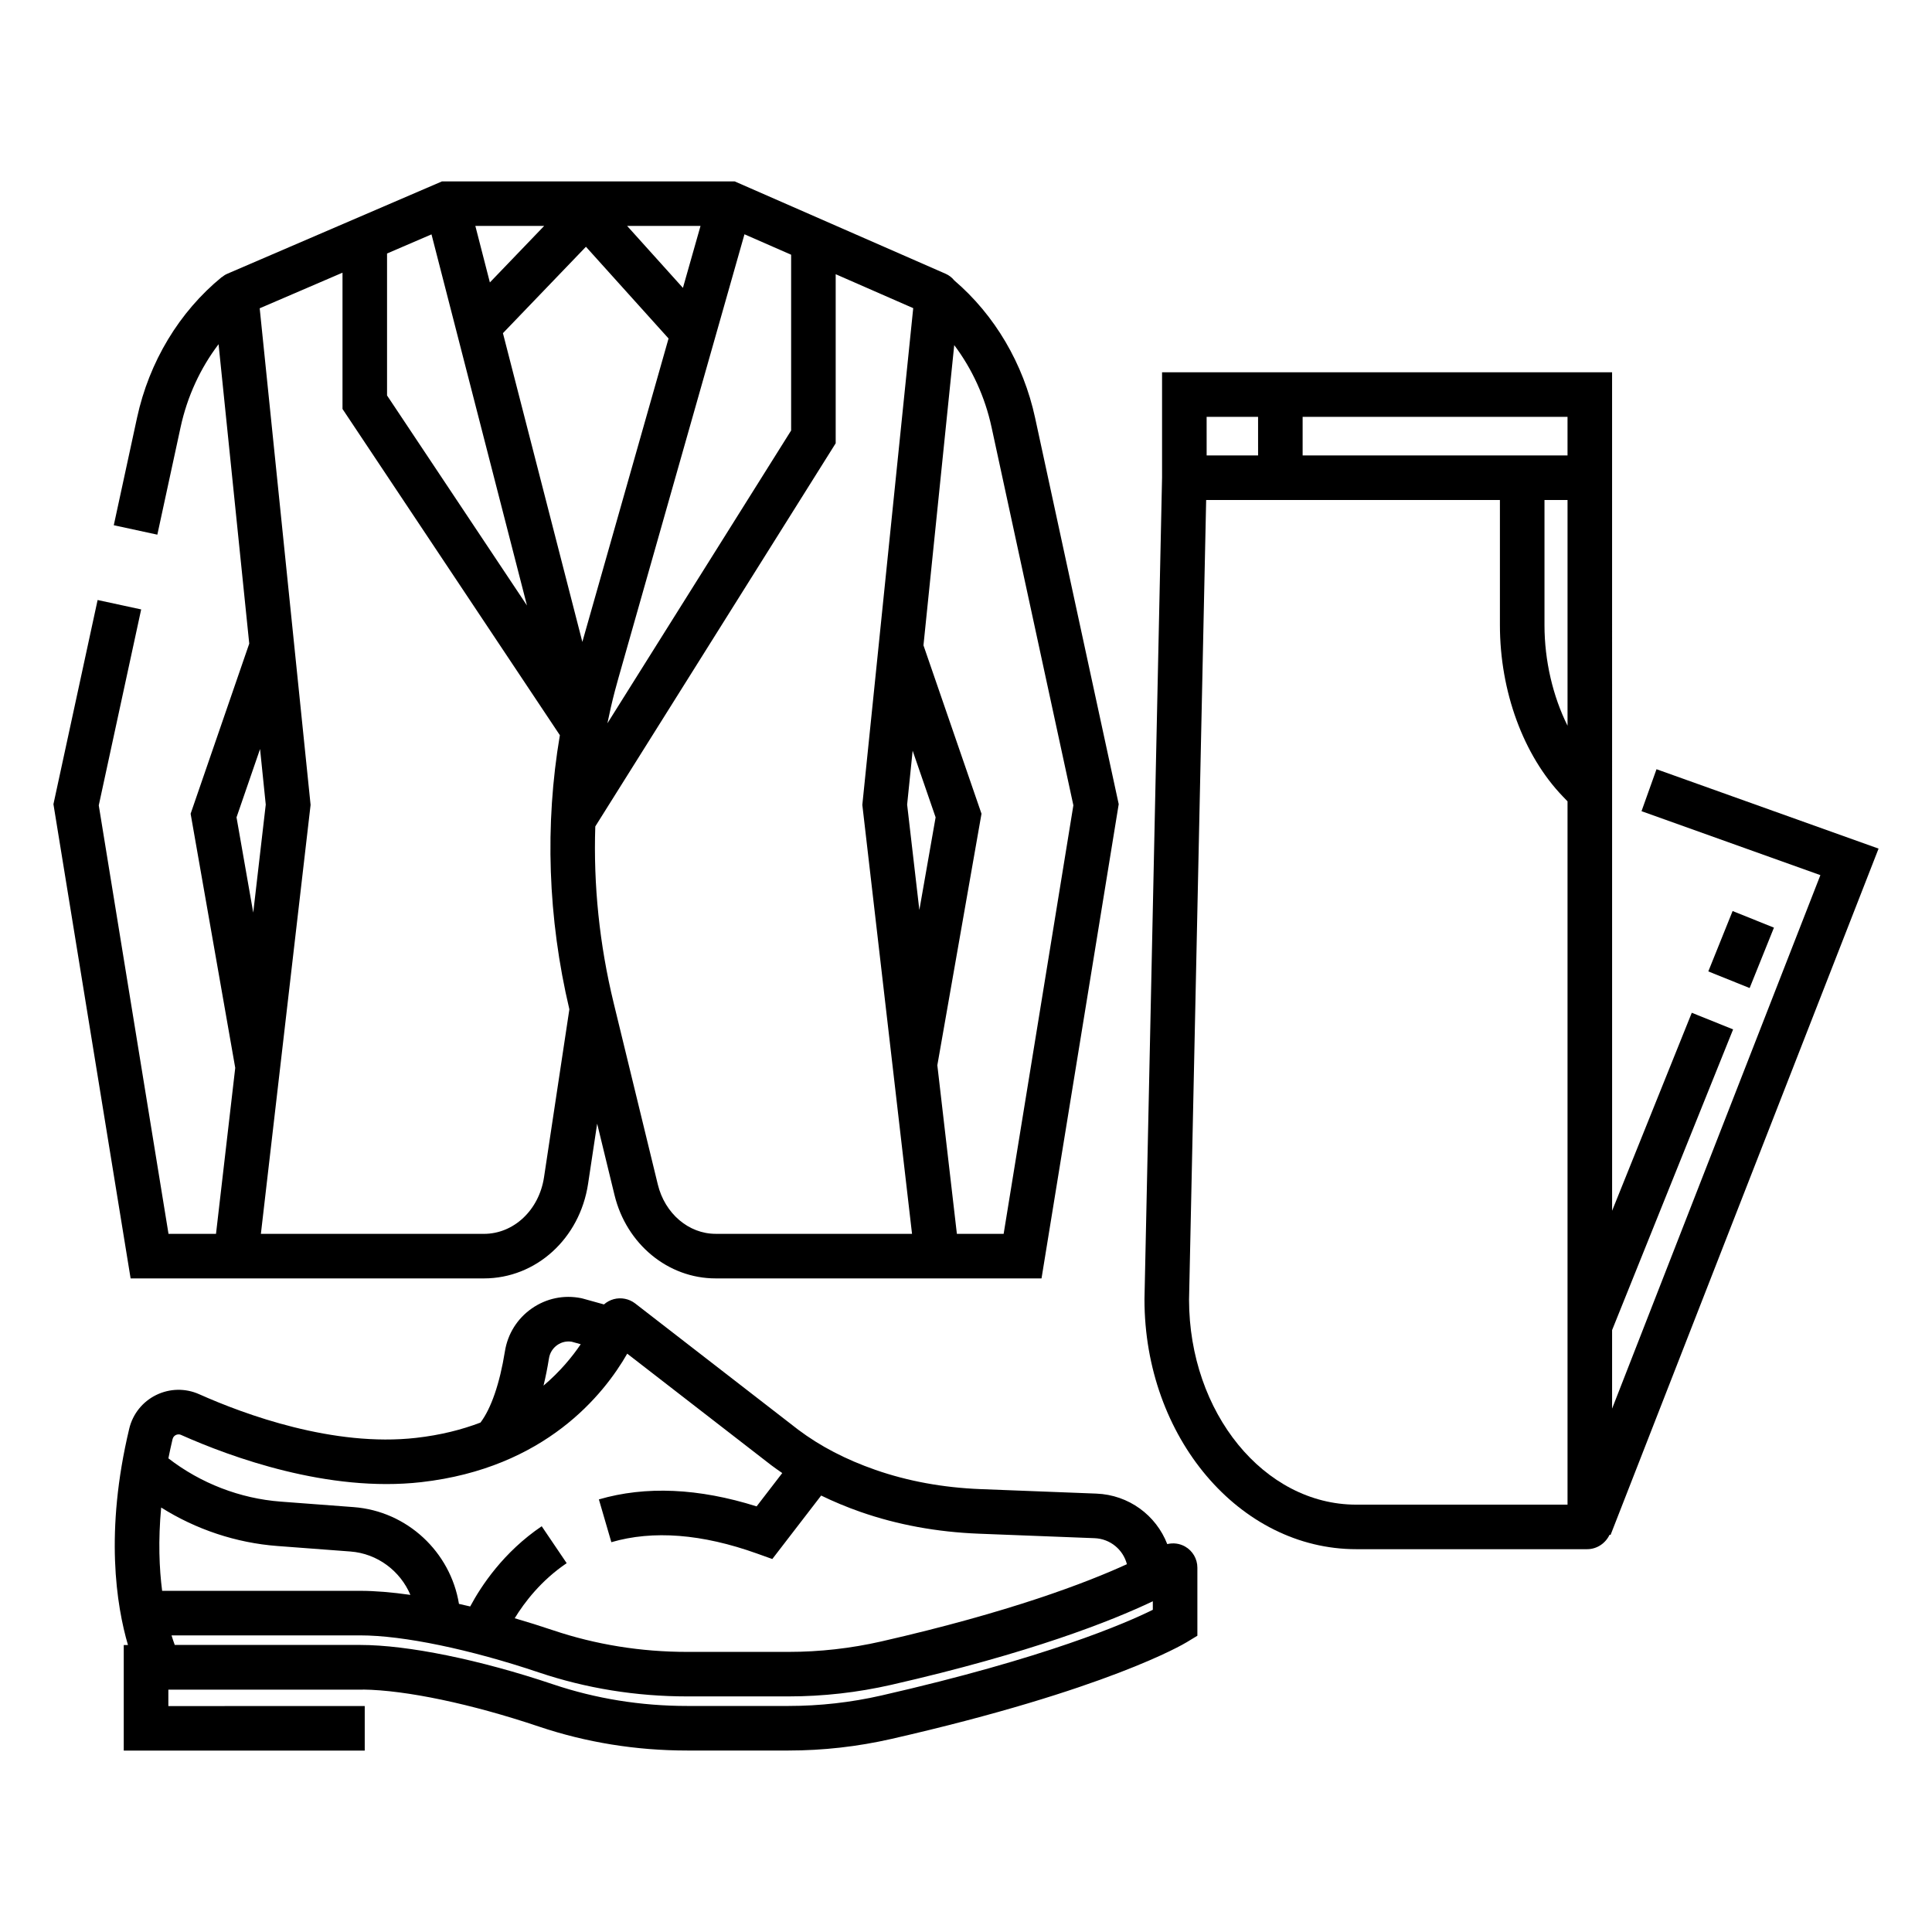
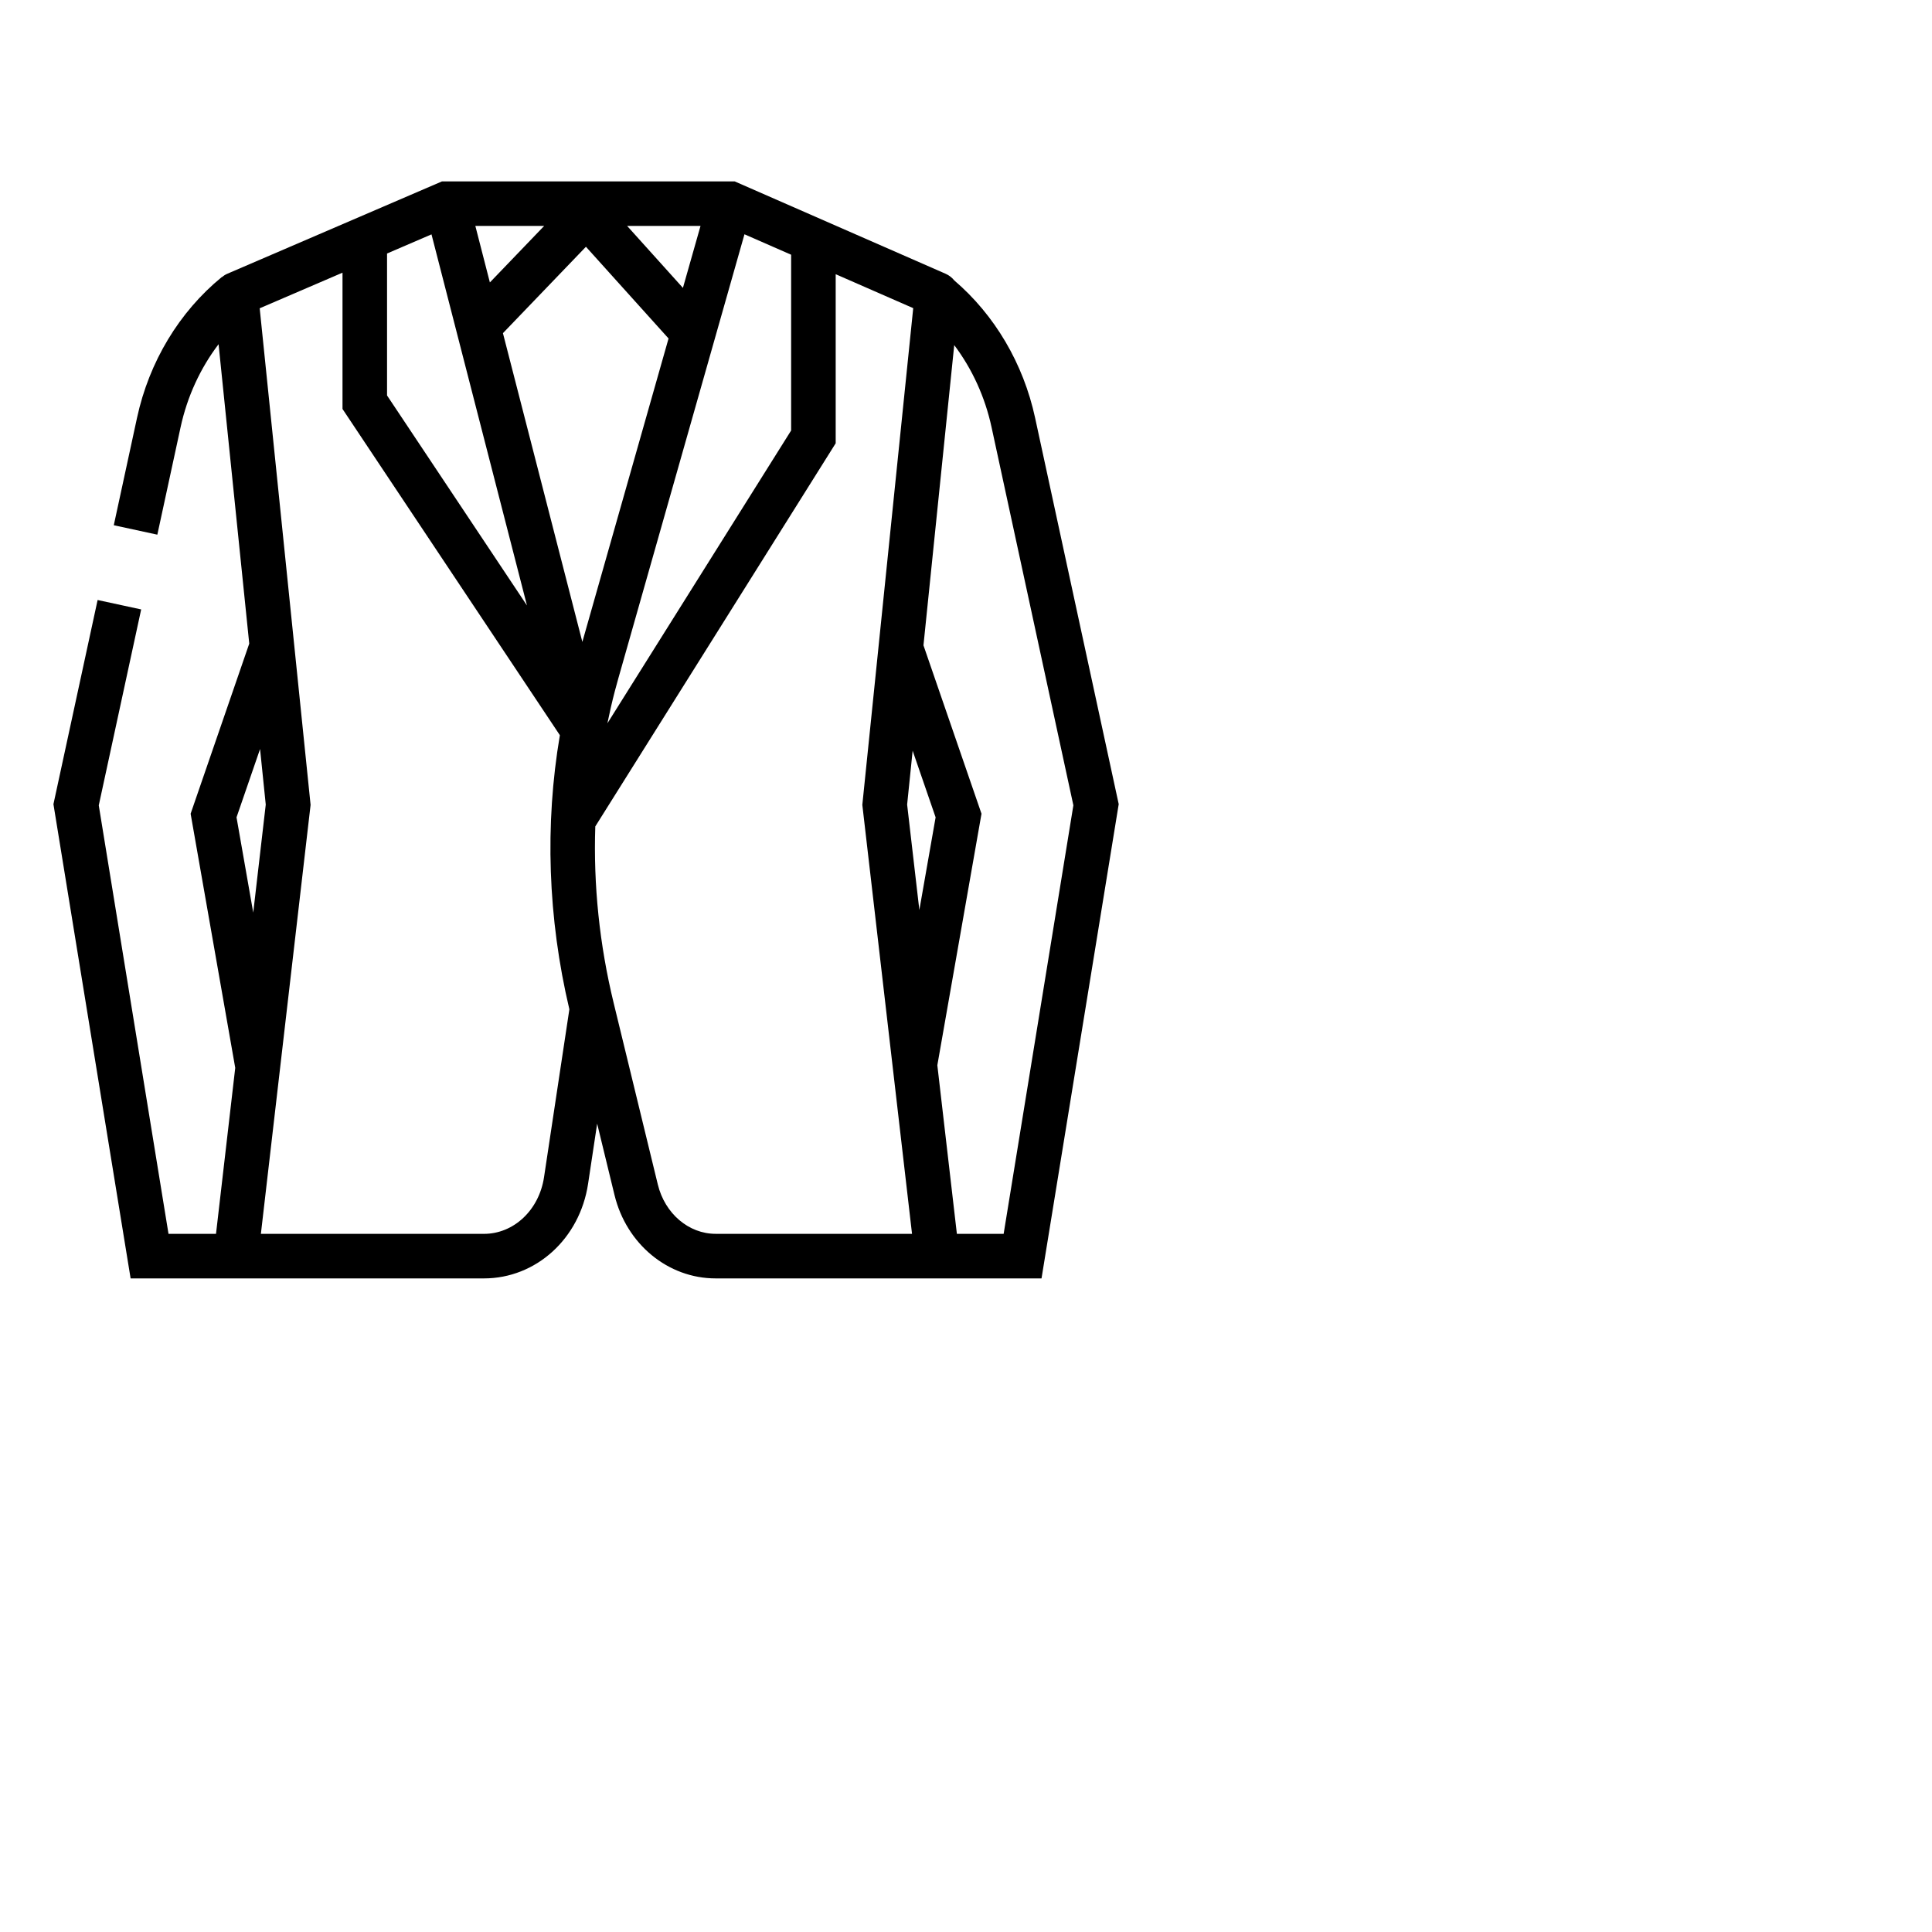
<svg xmlns="http://www.w3.org/2000/svg" fill="#000000" width="800px" height="800px" version="1.1" viewBox="144 144 512 512">
  <g>
    <path d="m199.88 482.79h72.367c13.801 0 25.406-10.539 27.598-25.059l2.406-15.949 4.602 18.922c3.164 13.004 14.18 22.086 26.793 22.086h86.367l20.457-125.68-22.16-102.39c-3.109-14.371-10.699-27.234-21.414-36.402-0.598-0.75-1.379-1.363-2.305-1.77l-55.898-24.48h-77.555l-56.871 24.469c-0.551 0.234-1.039 0.551-1.48 0.918l-0.02-0.023c-11.27 9.215-19.246 22.457-22.453 37.289l-6.16 28.473 11.543 2.496 6.16-28.473c1.758-8.125 5.238-15.648 10.066-21.996l8.129 79.344-15.535 45.082 11.824 67.348-5.098 43.992-12.586 0.004-18.484-113.56 11.238-51.926-11.543-2.496-11.707 54.109 20.453 125.68zm46.691-271.61 11.781-5.07 25.301 98.348-37.082-55.656zm51.758 102.93-21.047-81.82 21.996-22.898 21.895 24.309zm89.309 71.047-3.238-27.934 1.461-14.277 6.086 17.656zm19.133-127.95 21.684 100.21-18.48 113.57h-12.391l-5.18-44.688 11.703-66.652-15.379-44.629 8.152-79.559c4.738 6.293 8.156 13.73 9.891 21.754zm-34.246 100.09 13.172 113.68h-52.051c-7.148 0-13.445-5.375-15.316-13.07l-11.699-48.094c-3.769-15.492-5.391-31.273-4.871-46.801l63.707-101.54v-44.805l20.547 8.996zm-31.234-151.21 12.367 5.418v46.578l-48.688 77.598c0.586-2.871 1.234-5.727 1.977-8.555 0.297-1.125 0.602-2.246 0.922-3.367zm-11.645-2.219-4.664 16.422-14.789-16.422zm-55.824 14.98-3.852-14.98h18.242zm-39.055-2.586v36.117l57.605 86.457c-4.027 23.672-3.199 48.484 2.516 72.641l-6.715 44.496c-1.312 8.699-8.012 15.012-15.926 15.012l-59.109-0.004 13.098-113.04 0.074-0.641-13.488-131.6zm-28.086 144.34 6.238-18.105 1.508 14.727-3.316 28.625z" />
-     <path d="m641.84 368.89-58.848-21.039-3.973 11.121 47.402 16.949-55.199 141.38v-20.809l32.07-79.691-10.953-4.406-21.113 52.469-0.008-188.35v-33.848h-119.26v27.863l-4.66 217.71v0.125c0 36.496 25.172 66.188 56.109 66.188h61.195c2.629 0 4.894-1.578 5.961-3.852l0.246 0.098zm-88.535-92.379h6.109v59.812c-3.875-7.781-6.109-17.195-6.109-26.668zm6.106-11.809h-70.199v-10.23h70.199zm-95.641-10.234h13.633l0.004 10.234h-13.633zm39.645 288.28c-24.414 0-44.277-24.359-44.305-54.316l4.535-211.92h77.848v33.141c0 17.578 6.231 34.555 16.664 45.406l1.254 1.305v186.38z" />
-     <path d="m603.16 385.43 10.953 4.406-6.441 16.004-10.953-4.406z" />
-     <path d="m458.05 553.84c-1.449-0.816-3.141-1.027-4.715-0.637-2.941-7.602-10.16-13.051-18.809-13.383l-30.648-1.188c-9.914-0.383-19.297-2.102-27.898-5.106-7.887-2.754-14.598-6.254-20.445-10.641l-43.199-33.453c-1.605-1.242-3.731-1.668-5.691-1.141-0.965 0.262-1.852 0.746-2.59 1.395l-5.625-1.559-0.422-0.102c-4.582-0.922-9.219 0.047-13.059 2.715-3.859 2.684-6.394 6.723-7.141 11.375-1.355 8.484-3.652 15.16-6.477 18.879-4.934 1.883-10.582 3.32-17.039 4.051-21.887 2.488-45.426-6.18-57.508-11.566-3.66-1.633-7.824-1.551-11.422 0.223-3.586 1.77-6.176 5.012-7.109 8.898-6.539 27.344-3.391 46.914-0.34 57.352h-1.117v27.973h63.863v-11.809l-52.043 0.008v-4.356h51.582v-0.02c11.383 0.148 28.707 3.785 46.605 9.805 12.523 4.215 25.75 6.352 39.316 6.352h26.84c9.145 0 18.309-1.031 27.238-3.066 57.172-13.039 77.449-25.125 78.285-25.633l2.836-1.723v-18.031c0-2.324-1.254-4.473-3.269-5.613zm-168.57-49.855c0.23-1.453 1.02-2.715 2.219-3.547 1.129-0.785 2.481-1.086 3.828-0.863l2.371 0.66c-2.266 3.348-5.469 7.246-9.859 10.969 0.551-2.262 1.035-4.664 1.441-7.219zm-98.879 20.312c0.258-0.129 0.777-0.301 1.387-0.027 13.18 5.875 38.973 15.312 63.648 12.516 32.863-3.731 48.41-23.262 54.586-34.051l38.156 29.551c0.961 0.719 1.941 1.41 2.93 2.09l-6.797 8.832c-15.359-4.84-29.406-5.465-41.801-1.848l3.305 11.336c11.047-3.223 24.039-2.207 38.609 3.012l4.047 1.449 12.945-16.82c3.297 1.605 6.766 3.055 10.461 4.348 9.707 3.391 20.25 5.332 31.336 5.762l30.648 1.188c4.172 0.16 7.586 3.035 8.582 6.894-10.645 4.875-31.031 12.703-65.094 20.473-8.059 1.836-16.336 2.769-24.598 2.769h-26.84c-12.281 0-24.242-1.93-35.551-5.734-3.406-1.145-6.801-2.207-10.156-3.184 2.59-4.238 7-10.016 13.773-14.598l-6.617-9.781c-10.125 6.848-16.043 15.805-18.953 21.258-1-0.234-1.996-0.469-2.977-0.684-2.231-13.699-13.684-24.574-27.902-25.645l-19.336-1.457c-10.781-0.812-21.227-4.863-29.766-11.469 0.332-1.668 0.695-3.367 1.113-5.109 0.156-0.613 0.555-0.918 0.859-1.07zm-3.891 19.211c9.246 5.82 19.883 9.379 30.809 10.199l19.336 1.457c7.195 0.543 13.23 5.176 15.902 11.496-4.922-0.699-9.41-1.074-13.273-1.074h-52.516c-0.766-5.926-1.074-13.312-0.258-22.078zm262.8 27.105c-7.106 3.519-28.312 12.762-71.938 22.711-8.066 1.84-16.348 2.773-24.613 2.773h-26.84c-12.281 0-24.242-1.93-35.551-5.734-19.418-6.535-38.52-10.434-51.094-10.434l-49.164-0.004c-0.266-0.719-0.555-1.566-0.852-2.531h50.016c11.363 0 29.055 3.672 47.328 9.82 12.523 4.215 25.75 6.352 39.316 6.352h26.84c9.145 0 18.305-1.031 27.223-3.066 36.785-8.387 58.293-16.891 69.328-22.145z" />
  </g>
</svg>